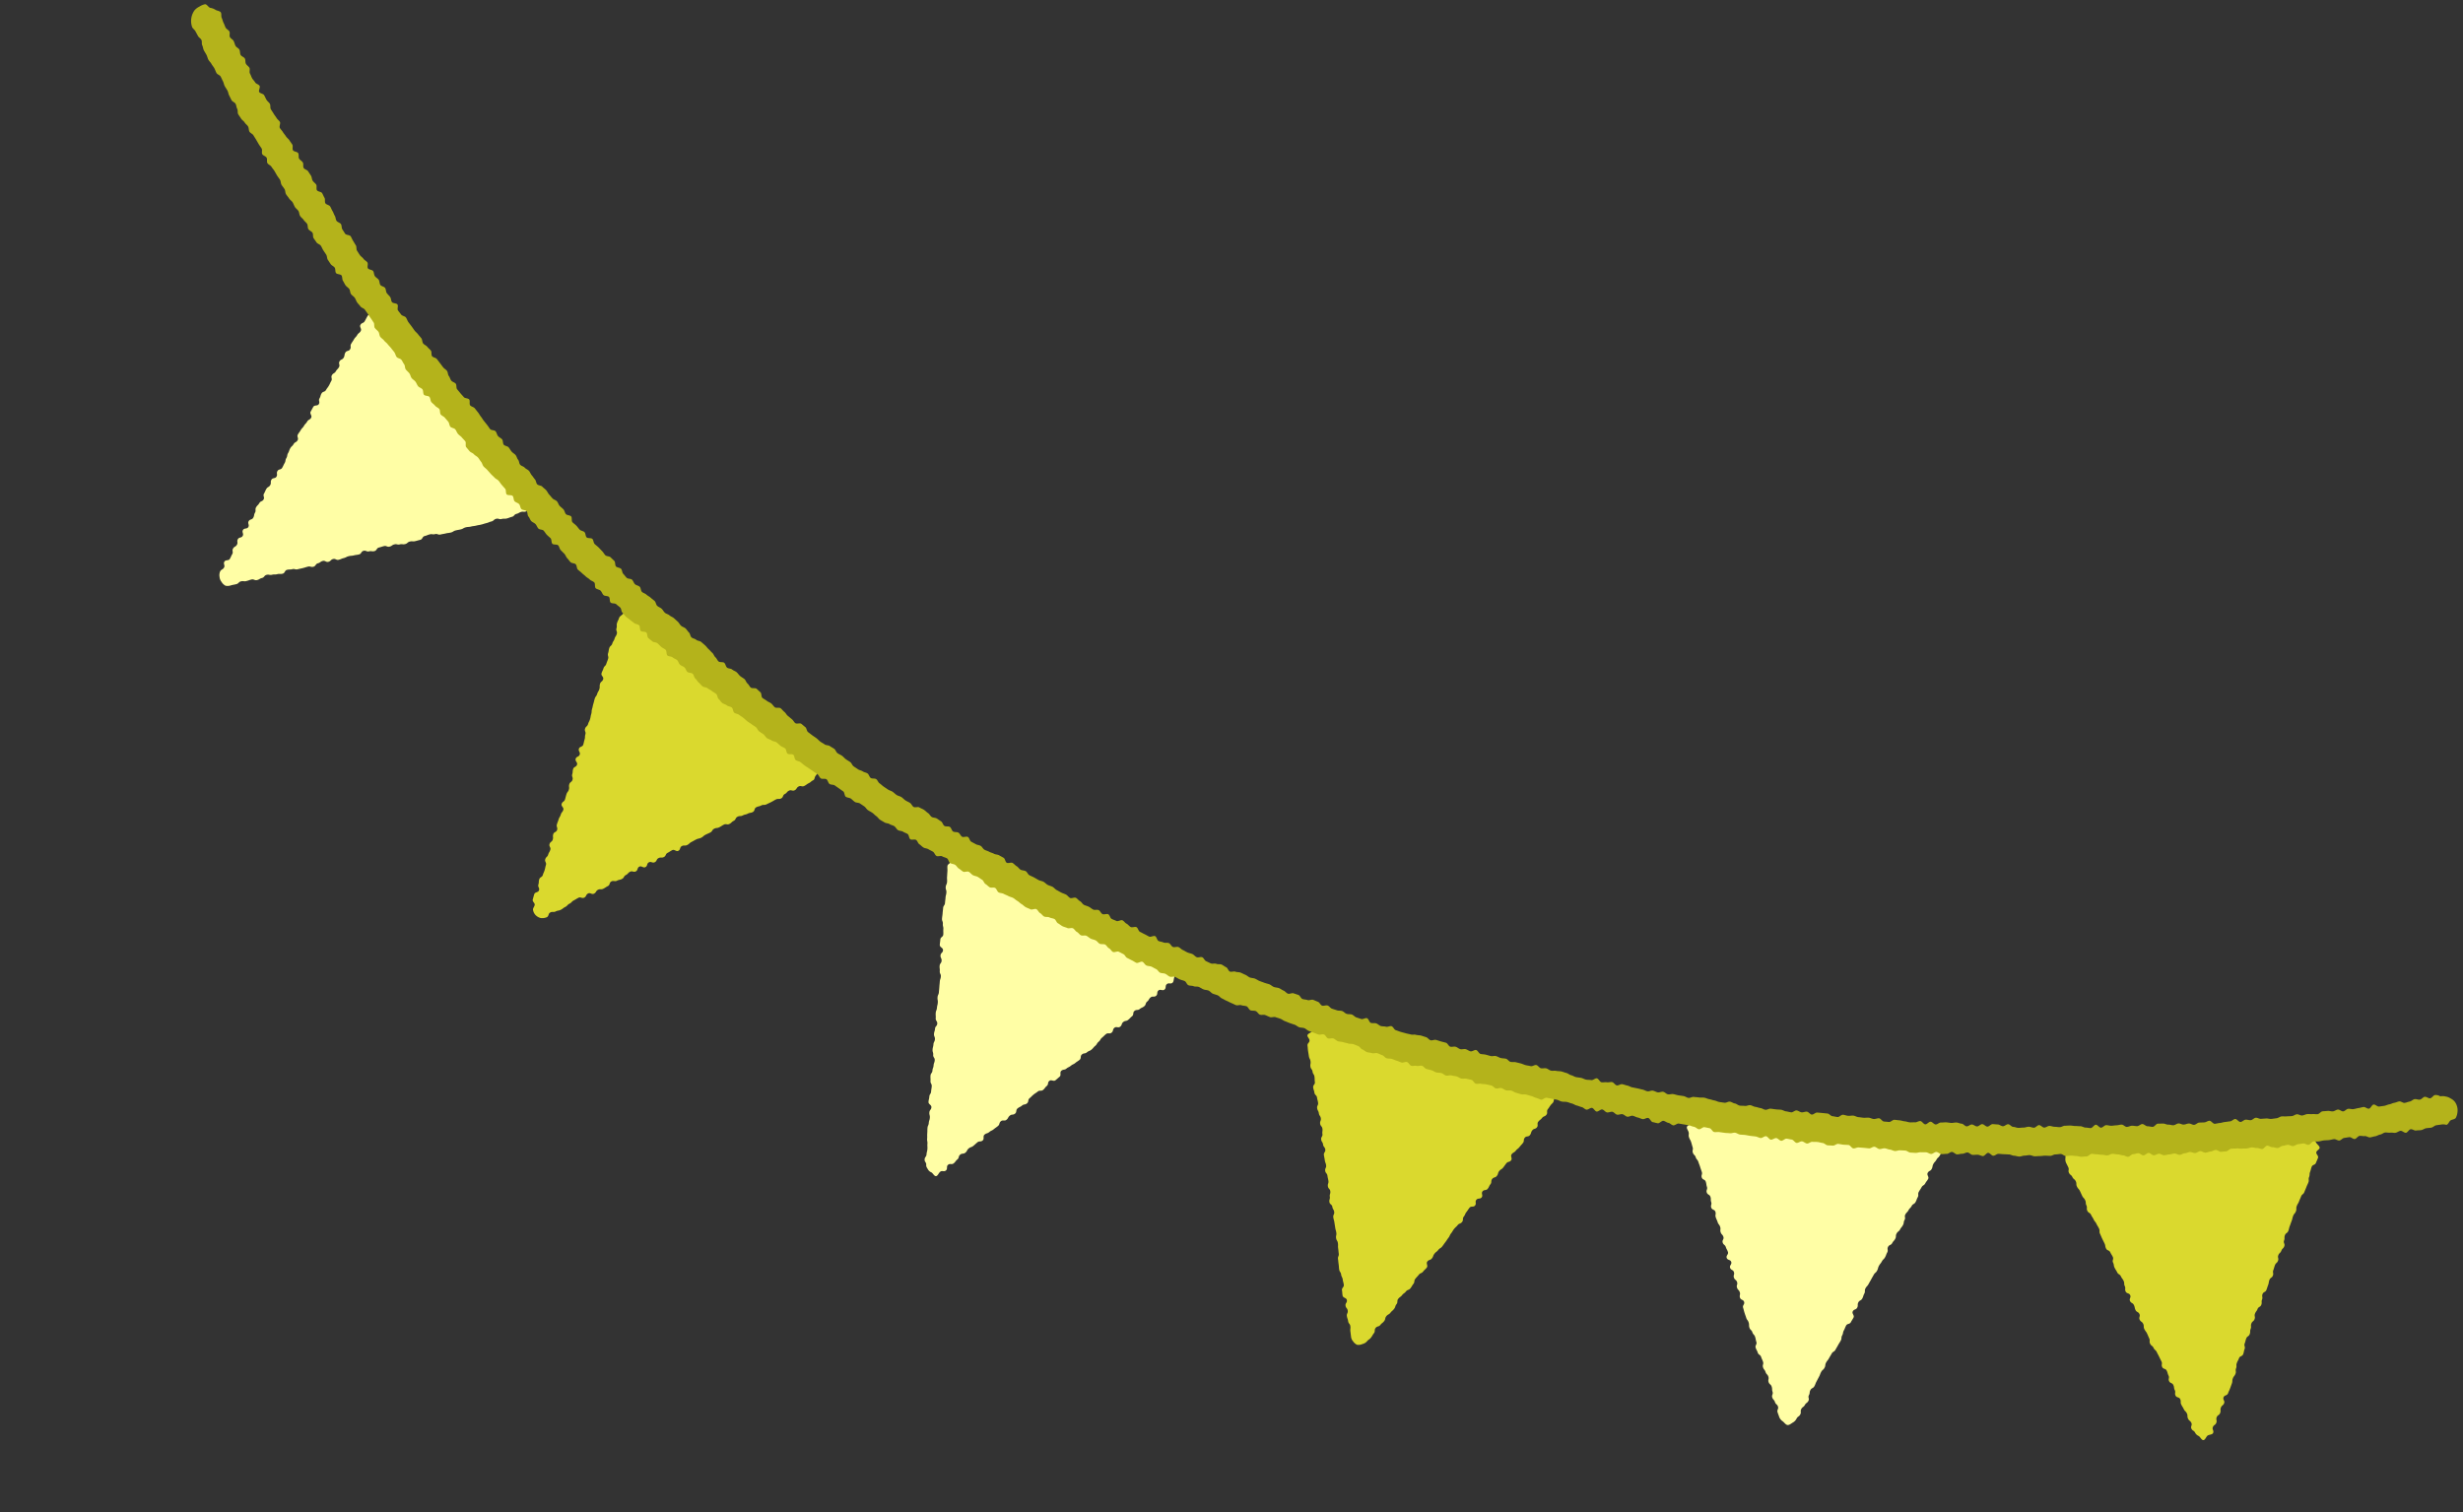
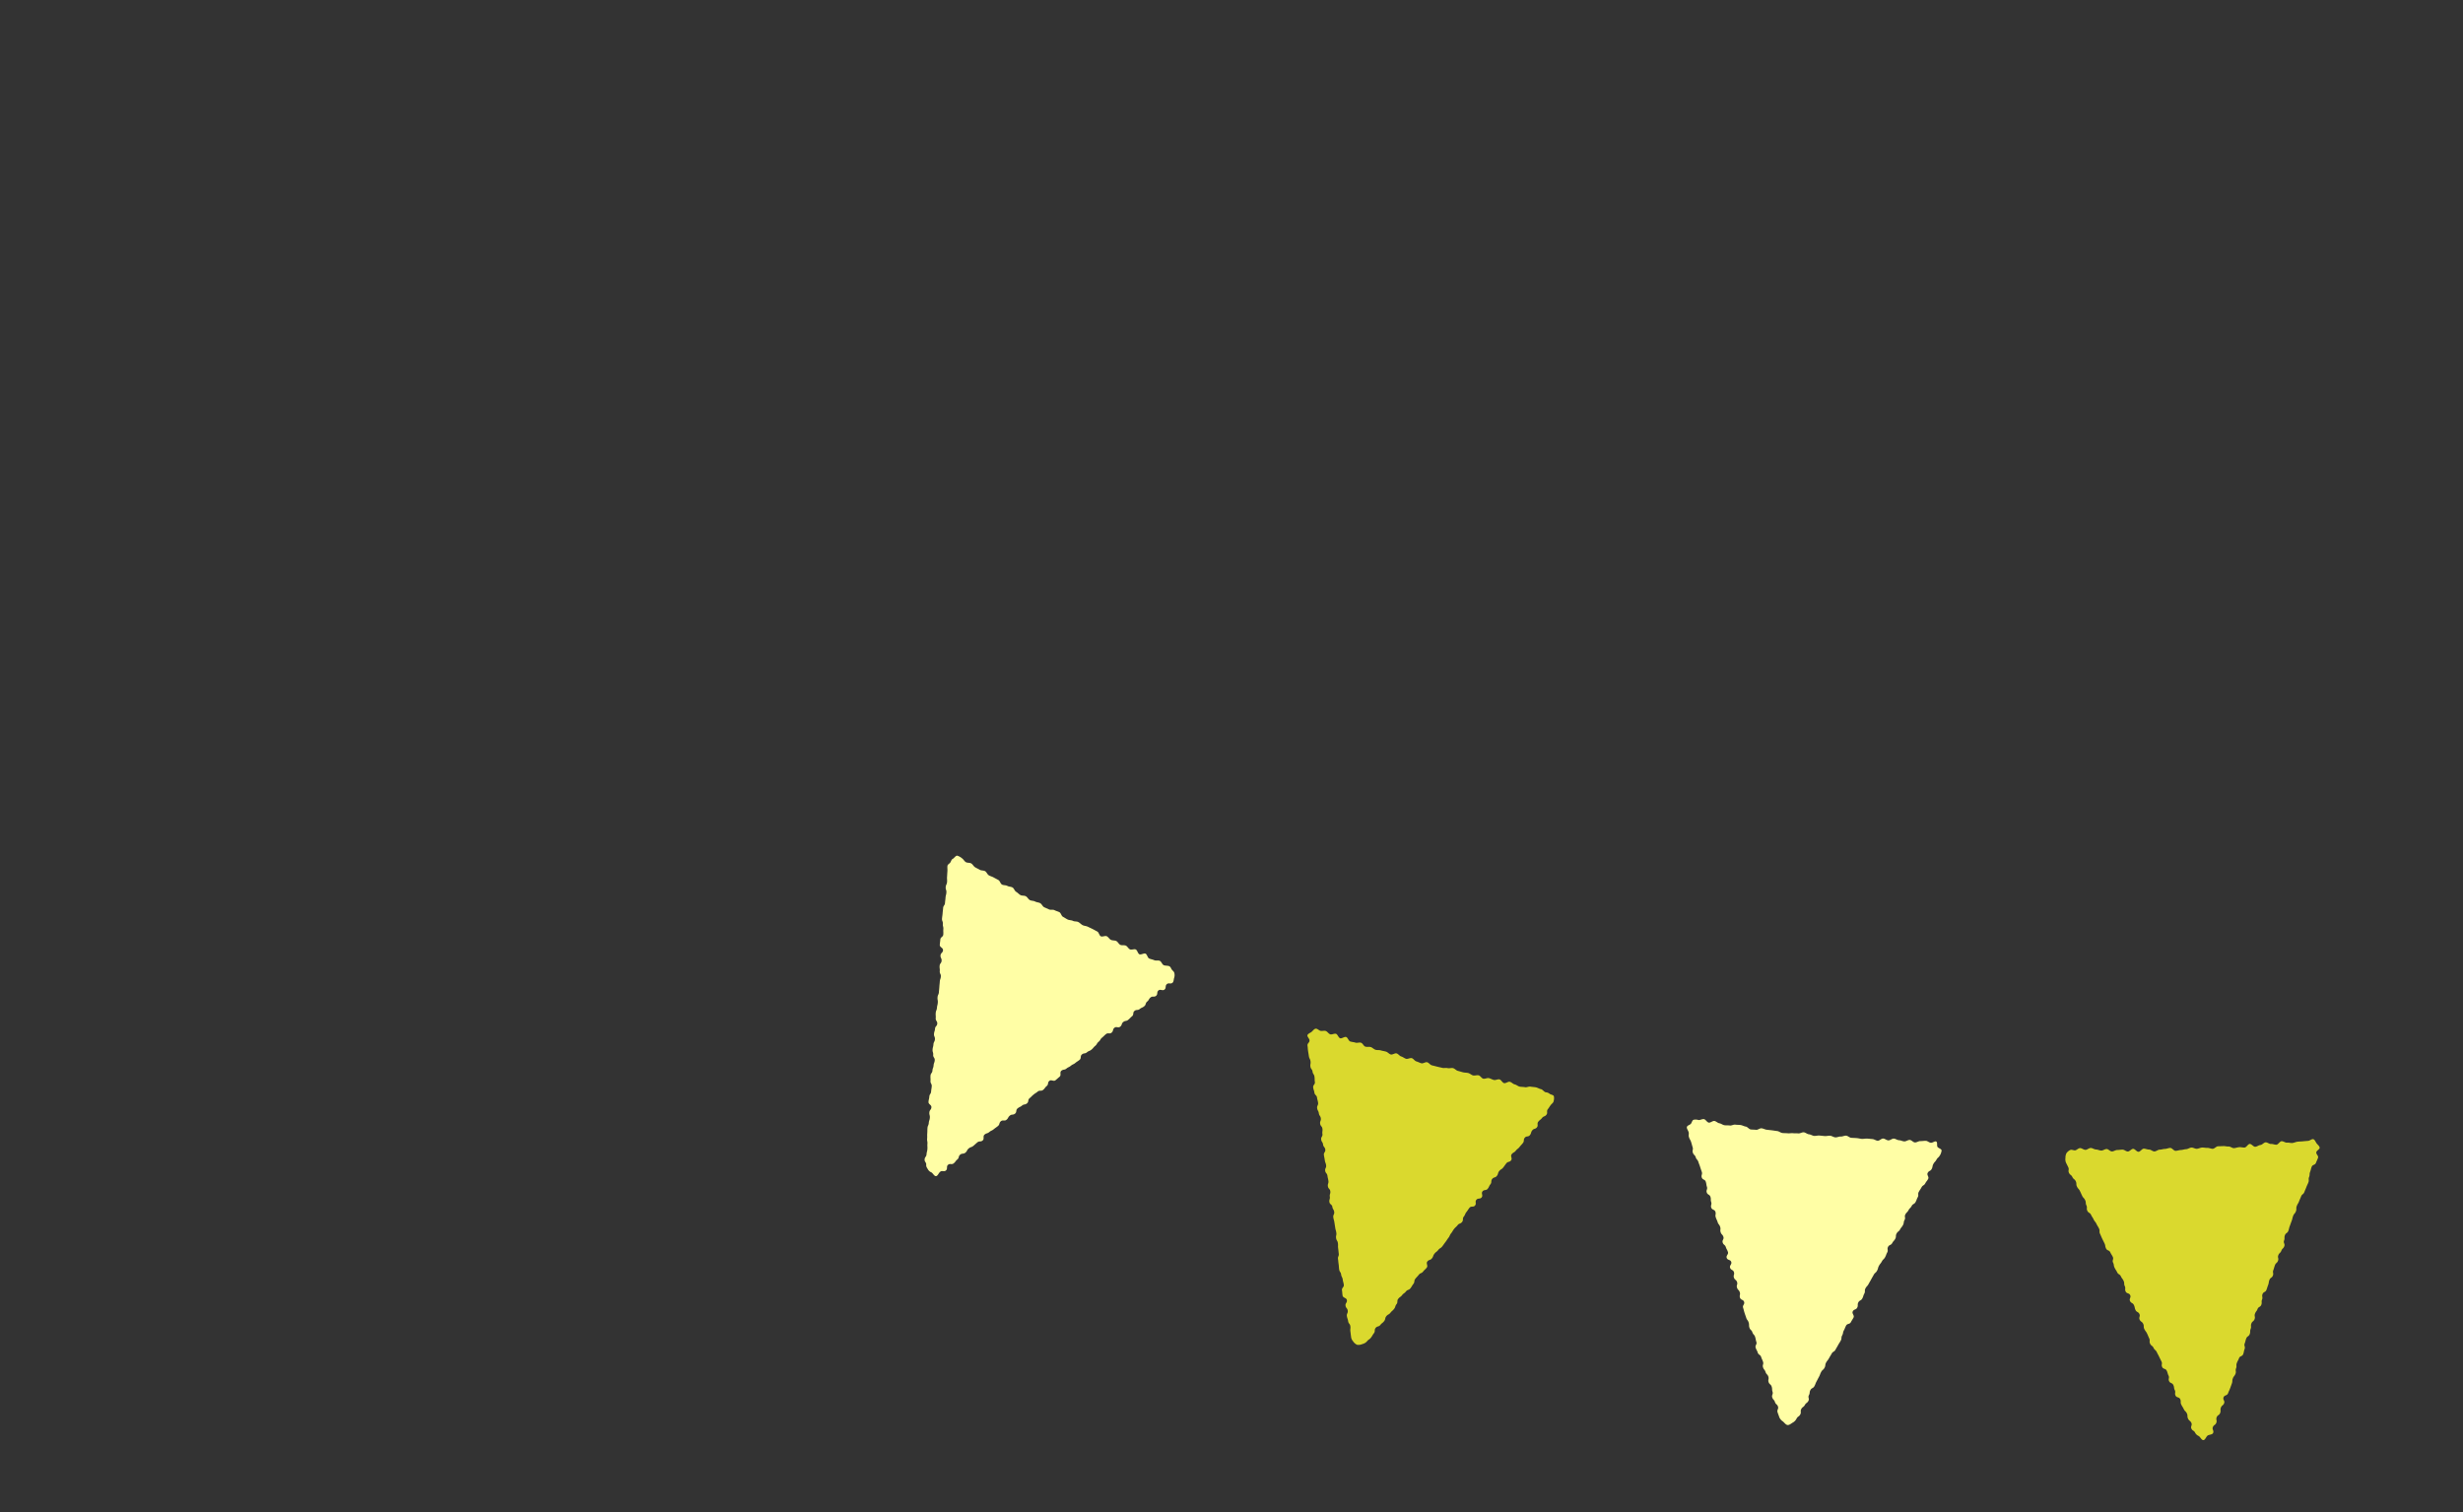
<svg xmlns="http://www.w3.org/2000/svg" width="520.594" height="319.744" viewBox="0 0 520.594 319.744">
  <rect x="0" y="0" width="520.594" height="319.744" fill="#333333" stroke="none" />
  <g id="旗" transform="matrix(-0.899, -0.438, 0.438, -0.899, 452.584, 372.801)">
    <g id="グループ_25113" data-name="グループ 25113" transform="translate(0 0)">
      <path id="パス_2387" data-name="パス 2387" d="M6.4,65.305c-.05-.553-.812-.484-.862-1.037s-.016-.555-.067-1.107.492-.6.442-1.154-.118-.546-.169-1.1-.234-.535-.284-1.087-.309-.528-.36-1.08-.006-.556-.056-1.108-.025-.555-.074-1.107.262-.581.213-1.134-.018-.556-.068-1.109.051-.562,0-1.115-.276-.532-.326-1.085.154-.571.1-1.123-.13-.545-.18-1.1-.062-.551-.112-1.1-.126-.546-.176-1.1.3-.584.245-1.137-.282-.532-.333-1.086-.52-.51-.569-1.063.194-.575.144-1.128.209-.576.159-1.129-.4-.52-.455-1.073.22-.575.171-1.125-.1-.547-.15-1.1-.37-.522-.419-1.073.3-.584.252-1.135-.172-.541-.223-1.094-.08-.551-.13-1.1.4-.594.35-1.146-.361-.524-.411-1.077-.3-.53-.346-1.081.373-.59.322-1.142.107-.567.056-1.119-.375-.524-.425-1.077.248-.581.2-1.135-.309-.53-.359-1.083-.255-.534-.305-1.087.306-.585.256-1.138-.119-.548-.169-1.1-.449-.517-.5-1.071-.152-.544-.2-1.1.465-.6.415-1.154.022-.561-.029-1.115-.3-.531-.35-1.084-.343-.528-.393-1.082.125-.57.075-1.124-.237-.537-.288-1.092S.95,12.858.9,12.3.889,11.748.839,11.2s.527-.607.476-1.162-.6-.5-.652-1.058.258-.582.207-1.137S.563,7.307.513,6.752.827,6.164.776,5.61.387,5.085.337,4.529s.3-.589.251-1.145S.053,2.871,0,2.314C-.036,1.9.623,1.622.8,1.3.984.953.848.223,1.187.04s.875.313,1.268.348a1.553,1.553,0,0,1,.984.293c.433.346.644.082,1.078.429s.114.745.548,1.091.59.149,1.024.5.278.541.711.886.558.189.991.536.474.294.907.64.254.571.687.917.786-.1,1.219.251.217.618.65.964.318.492.752.839.718-.008,1.152.338.186.657.619,1,.373.422.807.769.763-.067,1.2.279.2.63.637.975.442.335.875.681.453.323.887.669.578.165,1.012.513.608.128,1.041.474.24.587.673.933.412.37.845.715.5.256.937.6.275.542.706.888.616.115,1.049.461.142.71.574,1.056.671.049,1.1.394.346.456.78.8.667.056,1.1.4.084.783.517,1.131.766-.07,1.2.277.232.6.665.944.278.539.711.886.5.262.934.609.648.08,1.082.427.482.288.916.636.326.481.76.828.145.708.578,1.055.476.295.909.642.722-.012,1.156.336.332.476.766.823.442.338.875.685.417.369.851.716.258.568.693.916.475.3.909.645.519.237.951.584.481.287.914.633.65.079,1.086.427.237.593.672.94.291.526.725.873.544.213.98.561.428.357.862.7.538.22.974.568.278.545.715.894.6.143,1.034.491.6.139,1.04.488.206.639.643.988.447.337.884.687a1.911,1.911,0,0,1,.525.848,2.021,2.021,0,0,1,.244.978,2.062,2.062,0,0,1-.411.938c-.194.261-.582.222-.913.368s-.45.768-.814.931c-.323.145-.8-.009-1.161.152-.326.148-.49.69-.845.851-.327.15-.789.036-1.139.2-.329.152-.755.12-1.1.282-.33.154-.522.624-.868.787-.33.155-.88-.134-1.226.03-.33.158-.533.6-.876.767s-.633.394-.975.56-.839-.031-1.181.136-.421.828-.762.995-.944-.233-1.284-.064-.377.91-.716,1.08-.754.154-1.092.324-.851-.033-1.189.138-.5.653-.835.824-.6.459-.933.631-.576.5-.91.676-.959-.229-1.292-.054-.6.469-.929.645-.593.473-.926.65-.519.61-.851.788-.8.088-1.131.268-.558.537-.889.718-.715.25-1.045.432-.768.146-1.1.328-.425.767-.752.95-.66.343-.988.527-.724.233-1.051.418-.856.005-1.182.192-.586.483-.913.671-.727.239-1.053.428-.305.963-.63,1.153-1-.217-1.322-.025-.5.626-.82.818-.4.783-.726.976-.868.009-1.191.2-.775.17-1.1.367-.313.927-.634,1.125-.857.038-1.177.236-.736.241-1.056.44-.558.53-.878.731-.662.363-.981.566-.652.385-.971.59c-.3.195-.5.752-.827.77-.343.019-.691-.348-.993-.5s-.758-.231-.954-.514c-.185-.268.251-.748.219-1.107" transform="translate(16.942 67.159)" fill="#dad92e" />
      <path id="パス_2388" data-name="パス 2388" d="M.007,65.348c.023-.554.222-.546.245-1.1s.167-.548.19-1.1S.28,62.582.3,62.028s.371-.54.394-1.094S.028,60.353.051,59.8s.114-.551.137-1.1.319-.541.342-1.1.074-.552.1-1.107S.311,55.924.334,55.37.278,54.811.3,54.256s.352-.541.375-1.1.186-.548.209-1.1.183-.548.206-1.1S.706,50.386.73,49.832.54,49.269.563,48.714s.125-.55.148-1.1.255-.545.278-1.1-.253-.567-.23-1.121.155-.549.178-1.1.417-.538.44-1.093S1,42.621,1.02,42.066s-.058-.558-.035-1.112.2-.545.221-1.1.123-.548.145-1.1-.114-.558-.09-1.111.228-.545.251-1.1.039-.554.063-1.108.04-.555.063-1.11.165-.549.188-1.1-.288-.567-.265-1.121-.09-.558-.066-1.112.364-.539.387-1.093-.29-.568-.267-1.121.469-.537.493-1.092-.742-.587-.718-1.143.057-.553.08-1.107.567-.532.589-1.087-.046-.558-.022-1.112-.162-.563-.138-1.119-.237-.566-.213-1.121.067-.554.09-1.108.048-.555.071-1.11.337-.543.36-1.1.056-.555.079-1.11.125-.551.148-1.107-.2-.565-.181-1.121.227-.548.251-1.1-.057-.558-.034-1.113.012-.555.034-1.11-.053-.56-.03-1.116.37-.541.393-1.1-.21-.566-.187-1.122S2.23,7.1,2.253,6.544s.268-.546.292-1.1.283-.547.306-1.1-.333-.573-.309-1.131.294-.547.317-1.105a1.91,1.91,0,0,1,.318-1.079C3.408.7,3.61.17,3.969.035S4.825.2,5.21.283a1.974,1.974,0,0,1,1.06.469c.384.4.405.38.79.781s.058.712.442,1.113.609.184.993.584.563.229.947.63.077.694.461,1.094.27.509.654.909.62.174,1,.574.168.608.551,1.008.572.22.957.621.533.258.917.66.124.645.506,1.043.432.351.814.749.671.121,1.053.52.456.329.839.728.01.757.393,1.157.332.449.715.85.565.227.95.628.6.2.981.6.257.523.64.923.52.269.9.669.4.389.778.788.355.427.738.827-.035.8.348,1.2.783.016,1.166.416.161.613.544,1.013.571.221.955.622.121.654.5,1.055.63.166,1.015.568.13.645.514,1.046.735.063,1.12.464-.054.82.329,1.22.852-.048,1.236.353-.068.834.316,1.234.461.329.846.73.629.168,1.015.569.016.754.4,1.155.567.227.951.627.2.573.589.974.531.263.916.664.433.356.818.757.177.6.562,1,.793.011,1.178.413.135.642.52,1.044.25.529.634.929.711.086,1.1.486.1.675.482,1.076.316.469.7.872.767.036,1.152.437.122.653.507,1.055.4.393.783.8.409.38.794.783.554.242.94.645.586.207.971.609.163.616.55,1.02.365.425.752.829.472.325.86.73.206.579.595.984c.251.261.67.442.751.757.086.334-.37.656-.456.981s.089.772-.152,1.019a2.133,2.133,0,0,1-.947.408c-.335.1-.589.561-.971.674-.34.1-.858-.328-1.234-.215-.343.1-.546.722-.918.835-.345.106-.8-.093-1.164.022-.346.107-.776-.018-1.142.1-.347.109-.671.325-1.036.441-.348.111-.6.551-.963.668-.348.112-.68.3-1.043.418s-.757.066-1.118.185-.851-.206-1.211-.087-.684.3-1.043.421-.556.674-.915.8-.756.084-1.114.208-.7.254-1.057.377-.711.22-1.069.345-.8-.019-1.153.107-.678.309-1.032.436-.654.382-1.007.51-.674.325-1.027.455-.58.58-.933.71-.807-.036-1.16.1-.78.046-1.132.179-.637.426-.989.56-.7.255-1.054.391-.638.421-.989.558-.788.036-1.139.174-.6.516-.945.653-.592.524-.94.664-.83-.066-1.178.073-.686.295-1.034.436-.726.2-1.074.341-.644.4-.991.543-.7.258-1.051.4-.8.026-1.149.172-.483.77-.828.918-.821-.015-1.165.134-.517.688-.862.838-.805.029-1.15.181-.771.114-1.116.267-.543.619-.885.774-.89-.144-1.233.012-.555.6-.9.756-.65.388-.992.548-.851-.038-1.195.123c-.327.154-.55.737-.874.712-.343-.026-.439-.7-.719-.891s-.961,0-1.118-.312a2.482,2.482,0,0,1-.131-1.11" transform="translate(94.56 31.542)" fill="#fffea5" />
      <path id="パス_2389" data-name="パス 2389" d="M.207,63.549c.117-.543.064-.554.18-1.1s-.36-.645-.244-1.187.415-.479.531-1.021.251-.513.367-1.055S.662,58.541.779,58s.48-.464.6-1.006-.1-.589.013-1.131.619-.434.735-.977-.256-.623-.139-1.165.159-.534.275-1.077.254-.513.371-1.056.331-.5.448-1.039-.565-.688-.449-1.23.507-.459.623-1,.092-.548.208-1.09.314-.5.431-1.042-.115-.593,0-1.136.481-.465.6-1.008-.268-.625-.152-1.168-.019-.572.1-1.114.624-.434.74-.976-.5-.674-.387-1.214.663-.423.779-.964-.393-.65-.277-1.191.726-.411.842-.951.072-.551.188-1.094-.036-.575.081-1.118-.287-.63-.17-1.174.432-.476.548-1.018S7,31.538,7.112,31s.042-.558.159-1.1-.023-.572.093-1.114.063-.555.179-1.1.082-.551.2-1.094.312-.5.428-1.046.258-.513.374-1.056-.065-.582.052-1.124.457-.469.574-1.012-.561-.689-.444-1.233.206-.524.322-1.068.406-.481.523-1.024.167-.533.283-1.077-.215-.616-.1-1.16.039-.56.156-1.1.438-.475.555-1.019.276-.51.393-1.053.273-.511.39-1.056-.282-.628-.165-1.171-.091-.588.025-1.131.217-.523.334-1.067.343-.5.46-1.039-.153-.6-.036-1.147.246-.517.363-1.063.5-.462.619-1.005-.278-.631-.161-1.176.038-.564.155-1.111.288-.51.406-1.056a1.876,1.876,0,0,1,.622-.942,2.006,2.006,0,0,1,.947-.64,2,2,0,0,1,1.092.3,1.671,1.671,0,0,1,.8.682c.311.46.3.469.608.93s.193.539.5,1,.568.285.879.745.4.4.715.855.028.65.338,1.11.571.284.881.743-.059.709.251,1.169.944.031,1.255.491.283.479.594.938-.14.765.172,1.225.367.421.679.882.464.356.775.816.526.313.837.773.275.483.585.943.29.473.6.933.05.636.361,1.1.284.478.595.938.227.517.538.977.5.332.809.791.141.573.452,1.032.377.414.686.872.32.452.63.909.374.415.684.873.022.653.333,1.111.5.328.814.787.7.195,1.011.654.108.6.419,1.057.1.606.408,1.067.606.26.917.72.086.612.4,1.071.352.431.662.89.577.279.887.739.018.658.329,1.118.413.391.724.852.336.444.648.9-.063.713.248,1.173.57.285.881.745.517.321.828.781-.04.7.271,1.159.182.549.493,1.009.582.278.894.738.063.629.374,1.089.527.316.839.777.482.345.793.806.015.661.327,1.123.368.421.678.879.643.237.956.7.4.4.707.863-.118.75.194,1.21.252.5.565.964.52.32.831.781.555.3.868.759.166.561.479,1.023.468.356.78.817.326.453.638.915.281.486.594.95-.166.788.147,1.251c.2.3.814.439.84.764.029.343-.34.686-.48.993s-.189.768-.468.971c-.263.191-.722,0-1.081.039s-.679.42-1.075.468c-.353.042-.766-.263-1.156-.215-.356.044-.666.574-1.052.623-.358.046-.807-.508-1.19-.457-.359.047-.643.739-1.024.79-.36.049-.815-.52-1.194-.467-.362.05-.718.206-1.1.261-.362.052-.684.44-1.061.495s-.807-.4-1.184-.341-.7.36-1.072.418-.772-.133-1.147-.074-.7.314-1.077.374-.724.184-1.1.245-.781-.164-1.155-.1-.641.679-1.014.742-.792-.217-1.165-.152-.764-.056-1.135.009-.652.578-1.023.644-.8-.258-1.173-.19-.75.039-1.121.108-.635.657-1.005.728-.8-.218-1.171-.147-.73.156-1.1.229-.727.176-1.1.249-.687.374-1.056.449-.676.423-1.045.5-.8-.15-1.164-.073-.735.123-1.1.2-.7.269-1.071.348-.783-.087-1.149-.006-.665.449-1.032.531-.833-.291-1.2-.207-.644.538-1.011.623-.761.033-1.128.119-.64.534-1,.621-.858-.37-1.223-.281-.6.694-.965.784-.805-.133-1.17-.042-.789-.056-1.155.036-.7.29-1.063.384-.64.52-1,.616-.707.265-1.072.363-.77.028-1.134.126-.852-.248-1.217-.148a1.385,1.385,0,0,1-.832.077c-.334-.084-.817.155-1.062-.077A2.221,2.221,0,0,1,.026,64.5c-.1-.31.105-.6.181-.952" transform="translate(172.945 6.954)" fill="#dad92e" />
      <path id="パス_2390" data-name="パス 2390" d="M.046,58.69c.23-.506.719-.284.947-.789s-.285-.739-.056-1.244.836-.229,1.066-.734-.271-.732-.043-1.237.659-.31.889-.815.038-.591.267-1.1-.1-.656.126-1.161.366-.443.6-.948.589-.342.818-.847-.258-.728-.029-1.234.17-.532.4-1.038.51-.378.739-.883-.084-.647.145-1.152.775-.258,1-.763-.141-.674.088-1.179.7-.29.933-.8.186-.526.415-1.031.042-.591.271-1.1.039-.591.268-1.1.131-.548.36-1.053.388-.432.616-.936.525-.369.753-.872-.279-.735-.051-1.238.289-.476.518-.98.359-.445.588-.949.353-.448.583-.952.526-.371.756-.876-.439-.811-.209-1.316.211-.514.441-1.019.886-.207,1.116-.712-.208-.7.022-1.208.1-.565.326-1.07.641-.318.871-.823.293-.477.523-.983.181-.528.411-1.036-.214-.708.015-1.213.508-.379.737-.884.355-.45.585-.955-.232-.717,0-1.223.568-.353.8-.858.026-.6.255-1.1.7-.294.927-.8-.117-.665.114-1.172.269-.487.5-.995.359-.448.589-.956.43-.415.66-.922-.4-.794-.175-1.3.593-.34.823-.845.207-.517.435-1.023.415-.424.645-.931.014-.6.244-1.111.569-.353.8-.861-.128-.67.1-1.177.1-.565.333-1.072.7-.294.933-.8-.345-.77-.114-1.28.74-.278.971-.786c.174-.385.07-1.009.38-1.2.334-.21.861.273,1.245.282a1.42,1.42,0,0,1,.927.251c.3.208.589.315.745.705.206.516.589.363.8.878s-.094.635.112,1.15.112.554.318,1.069.275.486.481,1,.338.462.544.977.257.494.462,1.009.238.5.444,1.016.021.589.227,1.1.072.568.278,1.084.378.447.584.963-.118.646.088,1.162.849.258,1.055.773.121.549.327,1.064-.07.624.136,1.139.159.535.364,1.049.521.39.728.9.279.486.486,1-.1.636.106,1.152.055.577.261,1.093.057.572.262,1.087.585.364.79.877.4.435.607.949.111.551.315,1.064-.01.6.195,1.114.462.411.667.926.083.564.288,1.079-.16.661.046,1.176.582.367.789.882.281.486.487,1,.043.58.248,1.1.113.551.319,1.066.333.465.538.979.015.591.221,1.106.19.524.4,1.039.19.522.4,1.039.074.568.28,1.084.495.4.7.916.311.474.517.99-.111.643.1,1.159.5.4.7.917-.209.681,0,1.2.916.233,1.122.749.176.531.381,1.046-.3.718-.092,1.234.27.492.476,1.008.378.449.585.965.449.42.654.937.165.532.372,1.048.182.525.388,1.041-.085.633.121,1.152.176.528.383,1.045.112.555.319,1.073.418.433.625.951.017.593.223,1.111.281.488.489,1.006.218.515.425,1.035.279.49.486,1.009c.134.336-.174.63-.216.953-.046.342.073.64-.129.909s-.237.884-.552,1.023a2.729,2.729,0,0,1-1.15-.061c-.347-.035-.695-.33-1.092-.369-.353-.033-.759.286-1.15.251-.357-.033-.7-.336-1.092-.37-.36-.032-.737-.014-1.122-.046-.361-.03-.759.259-1.141.228-.362-.029-.706-.411-1.088-.44-.364-.028-.746.067-1.127.039-.365-.026-.739-.023-1.12-.05s-.708-.5-1.088-.526-.76.264-1.14.24-.756.2-1.134.179-.717-.467-1.1-.489-.735-.2-1.113-.218-.759.288-1.138.269-.729-.336-1.107-.353-.756.226-1.133.21-.753.174-1.131.159-.729-.386-1.1-.4-.746.042-1.123.029-.756.376-1.133.364-.746.08-1.123.07-.732-.537-1.108-.546S26.2,61,25.828,61s-.752.236-1.128.229-.751.282-1.128.276-.745-.186-1.121-.19-.749.18-1.125.178-.743.011-1.118.009-.744-.042-1.119-.043-.746-.579-1.122-.578-.745.556-1.12.558-.749-.3-1.126-.3-.745.267-1.121.271-.754-.355-1.131-.349-.742.353-1.119.36-.754-.337-1.129-.328-.735.505-1.111.515-.766-.585-1.142-.574-.728.671-1.1.684-.77-.6-1.146-.585-.746.135-1.122.151-.736.37-1.113.387-.776-.474-1.152-.455-.742.29-1.12.31c-.361.02-.546-.27-.838-.414-.309-.153-.609-.162-.8-.44a1.825,1.825,0,0,1-.387-.881c-.029-.324-.289-.772-.14-1.1" transform="translate(256.305 0)" fill="#fffea5" />
-       <path id="パス_2391" data-name="パス 2391" d="M.135,51.468c.335-.443.228-.523.563-.966s.261-.5.6-.941.683-.179,1.017-.621.073-.64.407-1.083.7-.162,1.038-.6.149-.583.483-1.025-.047-.731.287-1.173.576-.26.91-.7.305-.464.64-.907.352-.43.687-.873.568-.267.9-.71.441-.362.776-.8-.118-.784.217-1.227.475-.336.81-.779.451-.355.785-.8.537-.288.871-.73.009-.689.344-1.131.2-.548.531-.991.653-.2.988-.643.287-.476.621-.919.5-.312.838-.754.067-.643.4-1.083.36-.422.693-.863.216-.531.55-.971.456-.35.79-.791.315-.457.649-.9.207-.54.541-.982.578-.261.913-.7-.1-.774.232-1.217.895-.019,1.229-.461.286-.479.62-.921-.012-.7.323-1.146.579-.258.914-.7.007-.691.343-1.134.763-.12,1.1-.564-.116-.784.219-1.227.867-.04,1.2-.483-.1-.774.231-1.217.712-.159,1.048-.6.168-.57.5-1.014.043-.664.378-1.107.456-.353.791-.8.651-.206.987-.65-.093-.767.243-1.21.282-.481.616-.923.58-.257.914-.7.062-.652.4-1.1.814-.082,1.148-.525.011-.689.346-1.133.752-.131,1.088-.575.3-.473.633-.917S34.66,5.9,35,5.458s.17-.571.507-1.016.251-.509.587-.954.476-.34.813-.785.6-.251.934-.7-.108-.783.23-1.23A2.486,2.486,0,0,1,39.15.057a2.351,2.351,0,0,1,1.242.084,2.08,2.08,0,0,1,.93.7c.248.269.094.643.16,1.06.087.548.813.432.9.98s.108.545.195,1.093-.626.662-.537,1.21.561.472.648,1.019.232.524.319,1.072-.36.619-.272,1.166.019.558.107,1.106.141.539.228,1.087.569.471.657,1.019-.214.6-.126,1.145-.049.57.039,1.118.589.468.676,1.015-.279.606-.192,1.155.309.512.4,1.059-.42.63-.333,1.177.464.488.551,1.036.045.555.133,1.1-.052.571.036,1.12-.129.582-.042,1.131.776.438.864.986-.306.611-.219,1.159.113.544.2,1.093-.112.578-.025,1.124.322.509.409,1.055-.281.6-.193,1.152.476.485.563,1.032.225.526.313,1.073-.425.631-.336,1.18.712.449.8,1-.465.636-.377,1.183.6.466.69,1.012-.528.646-.441,1.193.133.541.22,1.088.241.524.329,1.073.5.483.583,1.032-.23.6-.143,1.148-.012.564.076,1.112.162.537.25,1.084.229.527.316,1.076.143.541.23,1.09.122.543.21,1.091-.109.581-.021,1.13-.055.572.033,1.121.271.52.359,1.069-.256.6-.169,1.154.772.44.86.989,0,.565.086,1.114-.2.595-.117,1.143.037.556.125,1.1.423.5.511,1.046.166.537.254,1.086-.237.6-.149,1.152-.073.576.016,1.127-.07.575.019,1.124.49.486.578,1.038.3.518.387,1.07-.013.568.076,1.121c.056.357-.21.711-.323,1.016-.119.323-.129.8-.385,1.017a2.387,2.387,0,0,1-1.037.361c-.319.063-.588-.331-.931-.445s-.814.156-1.193.032c-.336-.111-.717-.148-1.091-.27-.341-.11-.643-.391-1.014-.51-.343-.109-.668-.317-1.036-.432-.346-.109-.742-.09-1.109-.2-.347-.108-.644-.415-1.01-.527-.349-.107-.7-.232-1.067-.343s-.7-.23-1.07-.34-.67-.348-1.035-.456-.8.089-1.165-.018-.743-.1-1.108-.2-.62-.533-.984-.637-.8.1-1.166,0-.6-.63-.961-.732-.92.539-1.285.439-.708-.229-1.073-.328-.577-.719-.942-.817-.736-.125-1.1-.22-.766-.011-1.131-.105-.785.064-1.149-.029-.71-.227-1.075-.319-.716-.207-1.081-.3-.648-.485-1.014-.575-.717-.21-1.083-.3-.7-.275-1.069-.363-.78.047-1.146-.039-.681-.37-1.049-.456-.747-.09-1.114-.175-.729-.155-1.1-.237-.745-.088-1.111-.17-.654-.5-1.022-.58-.78.069-1.148-.01-.829.3-1.2.227-.681-.394-1.05-.471-.681-.406-1.049-.481-.8.2-1.17.126-.68-.411-1.049-.484-.744-.094-1.114-.166-.8.175-1.166.105-.67-.486-1.039-.555-.76-.015-1.131-.082-.745-.1-1.116-.169-.663-.575-1.034-.639-.8.18-1.171.117c-.357-.06-.807-.008-1.06-.213s-.141-.743-.265-1.057,0-.532.043-.873c.043-.322-.18-.68.038-.968" transform="translate(343.246 12.439)" fill="#dad92e" />
-       <path id="パス_2392" data-name="パス 2392" d="M.879,41.439c.425-.357.321-.481.747-.838s.184-.643.61-1,.379-.411.8-.766.524-.237.949-.594.629-.113,1.053-.469.231-.587.657-.943.372-.419.8-.775.4-.385.827-.741.455-.322.88-.677.471-.3.9-.66.494-.275.92-.632.32-.482.746-.838.451-.326.876-.681.309-.492.732-.847.47-.3.895-.655.455-.32.879-.676.657-.081,1.082-.437.565-.191.991-.548.372-.419.8-.775.07-.78.494-1.135.415-.366.84-.721.547-.209.971-.564.247-.568.67-.923.558-.2.981-.551.6-.145,1.026-.5.289-.518.714-.874.678-.055,1.1-.411.4-.385.829-.742.105-.74.53-1.1.568-.186.993-.542.677-.056,1.1-.411.1-.748.522-1.1.469-.305.894-.661.488-.282.914-.64.341-.459.768-.816.367-.428.792-.784.706-.022,1.132-.378.215-.608.641-.964.724,0,1.151-.359.277-.536.7-.893.119-.724.545-1.08.62-.125,1.047-.482.4-.386.83-.743.44-.341.867-.7.612-.132,1.036-.487.511-.254.937-.609.063-.792.49-1.15.54-.221.966-.578.52-.245.946-.6.591-.163,1.019-.521.165-.671.592-1.028.315-.491.743-.849.683-.05,1.109-.406.39-.4.818-.761.565-.2.995-.554.215-.616.645-.975.451-.336.881-.7A2.118,2.118,0,0,1,50.266.005,2.09,2.09,0,0,1,51.38.362a1.916,1.916,0,0,1,.831.755,2.05,2.05,0,0,1,.405,1.113c-.037.554-.34.534-.378,1.087s.511.591.474,1.145-.739.506-.777,1.059.023.558-.015,1.111.4.582.359,1.135-.344.533-.381,1.086.372.581.335,1.134-.574.517-.611,1.071.527.592.489,1.145-.7.51-.74,1.063.51.591.472,1.145-.509.521-.546,1.075.172.568.134,1.121.327.578.289,1.131-.188.543-.225,1.1-.432.527-.469,1.08.5.591.46,1.145.026.559-.011,1.113-.345.533-.383,1.087.306.577.268,1.131-.636.514-.673,1.067.369.582.331,1.135-.558.516-.595,1.068.011.554-.027,1.107.169.566.131,1.118.171.567.133,1.12.07.561.032,1.114-.212.543-.25,1.1-.362.531-.4,1.085.519.591.481,1.145-.1.548-.141,1.1-.18.543-.217,1.1-.175.544-.213,1.1-.363.532-.4,1.087.695.6.657,1.159-.018.555-.055,1.11-.759.5-.8,1.058.441.586.4,1.141.107.565.07,1.119-.49.524-.527,1.079-.108.55-.145,1.1.016.558-.022,1.114.449.588.411,1.143-.342.534-.38,1.089-.175.546-.213,1.1.469.589.431,1.144-.408.531-.446,1.086.186.569.149,1.124-.55.519-.588,1.073.343.582.3,1.138-.081.552-.119,1.107-.178.546-.216,1.1-.257.541-.295,1.1.658.6.62,1.158-.435.53-.473,1.087-.013.559-.051,1.117-.239.544-.277,1.1c-.025.36.091.72-.087.991-.19.288-.636.2-.936.358s-.486.592-.831.581a2.224,2.224,0,0,1-1.066-.182c-.3-.182-.349-.82-.691-1.026-.3-.183-.951.166-1.288-.036-.308-.184-.343-.855-.677-1.054-.31-.183-.9.076-1.228-.12-.313-.183-.32-.91-.651-1.1-.314-.183-.661-.332-.992-.524s-.718-.234-1.049-.425-.847-.009-1.179-.2-.485-.646-.816-.833-.6-.452-.929-.638-.684-.3-1.016-.481-.719-.235-1.051-.418-.677-.309-1.01-.491-.669-.326-1-.507-.559-.53-.893-.709-.588-.479-.921-.658-.742-.186-1.075-.363-.494-.656-.828-.831-.98.268-1.314.093-.617-.425-.951-.6-.526-.606-.861-.777-.64-.386-.976-.558-.819-.036-1.155-.206-.7-.265-1.038-.434-.521-.63-.858-.8-.6-.479-.935-.645-.6-.475-.94-.64-.852.038-1.191-.127-.762-.133-1.1-.3-.627-.415-.966-.576-.575-.531-.914-.691-.794-.069-1.134-.228-.622-.436-.963-.595-.514-.673-.856-.83-.849.055-1.192-.1-.713-.235-1.055-.39-.61-.467-.953-.62-.644-.4-.988-.548-.742-.178-1.087-.329-.6-.488-.948-.637-.683-.314-1.028-.462-.685-.312-1.033-.459-.637-.425-.985-.57-.817-.005-1.167-.15a2.13,2.13,0,0,1-.884-.534C.1,43.734.284,43.318.233,42.985s-.324-.666-.2-.988c.115-.3.571-.325.848-.557" transform="translate(422.782 46.47)" fill="#fffea5" />
-       <path id="パス_2386" data-name="パス 2386" d="M273.792.331c-.363,0-.725.346-1.088.347s-.726-.348-1.09-.346S270.886,0,270.523,0s-.721.572-1.083.576-.725-.026-1.089-.021-.732-.387-1.094-.381-.727-.025-1.09-.018-.728-.068-1.091-.06-.709.751-1.072.759-.734-.34-1.1-.33-.719.231-1.082.242-.727-.041-1.09-.029-.737-.33-1.1-.318-.718.257-1.08.27-.732-.144-1.094-.129-.708.43-1.071.445-.729-.052-1.09-.036-.721.118-1.084.135S253.467.642,253.1.66s-.713.275-1.076.293-.709.323-1.071.343-.729-.052-1.092-.031-.713.219-1.076.241-.739-.211-1.1-.189-.72.11-1.083.134-.742-.22-1.1-.2-.732-.044-1.094-.019-.729-.013-1.091.014-.728.007-1.09.034-.693.455-1.055.483-.708.245-1.07.275-.763-.432-1.125-.4-.7.307-1.064.338-.757-.322-1.119-.289-.7.377-1.056.41-.727.019-1.088.053-.684.461-1.046.5-.717.111-1.078.147-.735-.069-1.1-.032-.725.043-1.086.08-.718.1-1.079.142-.74-.1-1.1-.058-.7.264-1.061.3-.747-.152-1.108-.111-.722.065-1.083.108-.724.057-1.084.1-.673.475-1.033.519-.781-.408-1.142-.363-.677.428-1.038.474-.749-.143-1.11-.1-.7.249-1.059.3-.71.163-1.07.212-.691.3-1.05.353-.725.046-1.085.1-.777-.316-1.137-.265-.753-.135-1.112-.083-.7.222-1.061.275-.67.431-1.029.485-.731.02-1.09.075-.77-.234-1.129-.178-.69.292-1.048.35-.727.056-1.085.114-.73.041-1.088.1-.647.541-1.005.6-.8-.374-1.156-.313-.666.418-1.024.479-.66.448-1.017.51-.781-.254-1.139-.192-.708.159-1.067.223-.744-.036-1.1.028-.687.283-1.044.349-.757-.1-1.114-.035-.655.449-1.012.516-.7.218-1.054.286-.746-.032-1.1.036-.667.374-1.023.443-.7.183-1.06.253-.82-.4-1.176-.326-.661.4-1.017.471-.68.3-1.036.371-.7.181-1.06.255-.787-.214-1.142-.14-.638.5-.993.572-.755-.056-1.11.021-.671.333-1.026.411-.752-.04-1.107.038-.719.109-1.074.188-.67.332-1.024.411-.72.108-1.074.189-.742.018-1.1.1-.739.035-1.092.118-.558.8-.912.887-.7.193-1.054.277-.7.2-1.051.286-.743.011-1.1.1-.671.314-1.024.4-.728.081-1.08.169-.753-.021-1.106.067-.731.074-1.084.163-.786-.136-1.138-.046-.558.756-.911.846-.847-.358-1.2-.266-.539.827-.892.92-.813-.219-1.165-.125-.618.519-.97.613-.81-.2-1.163-.106-.624.49-.976.585-.793-.126-1.145-.029-.6.586-.95.684-.751.032-1.1.131-.746.053-1.1.152-.582.63-.933.73-.9-.472-1.247-.371-.72.148-1.071.25-.505.884-.856.987-.77-.028-1.121.075-.8-.125-1.151-.021-.541.746-.892.85-.7.2-1.052.309-.709.183-1.059.29-.738.088-1.087.195-.8-.119-1.152-.011-.517.8-.865.909-.713.169-1.062.279-.9-.415-1.247-.3-.654.362-1,.473l-1.045.336c-.349.112-.675.292-1.022.405s-.617.469-.964.583-.77,0-1.117.115-.677.285-1.024.4-.708.191-1.054.307-.689.247-1.035.363-.754.056-1.1.174-.527.723-.872.841-.885-.325-1.23-.206-.541.676-.885.8-.838-.179-1.182-.058-.5.789-.843.91-.712.183-1.056.3-.884-.3-1.227-.179-.541.66-.885.783-.8-.068-1.146.056-.524.7-.868.824-.661.321-1,.446-.722.156-1.064.283-.821-.109-1.162.019-.671.3-1.012.425-.52.7-.862.825-.708.195-1.049.324-.67.3-1.011.426-.911-.333-1.251-.2-.575.544-.915.676l-1.022.4c-.341.133-.689.246-1.029.379s-.524.664-.864.8-.827-.1-1.167.031-.592.49-.93.626-.749.1-1.087.233-.762.067-1.1.2-.595.481-.933.618-.672.288-1.01.426-.81-.047-1.148.091-.675.282-1.012.421-.6.467-.935.607-.654.333-.991.474-.788.014-1.124.155-.487.725-.824.868-.831-.084-1.165.059-.633.383-.967.527-.49.712-.824.856-.855-.135-1.189.011-.6.45-.936.6-.544.58-.878.727-.855-.129-1.189.018-.641.357-.974.505-.769.073-1.1.222-.374.954-.706,1.1-.9-.223-1.234-.073-.487.7-.819.846-.688.254-1.019.406-.674.283-1.005.435-.766.083-1.1.236-.73.163-1.061.316-.572.5-.9.657-.609.422-.939.577-.759.1-1.089.259-.636.365-.964.521-.622.4-.95.553-.673.288-1,.445-.524.6-.852.754-.616.4-.943.563-.845-.068-1.172.091-.618.4-.945.56-.694.243-1.021.4-.729.174-1.056.336-.628.38-.954.541-.414.807-.739.969-.7.227-1.029.39-.7.228-1.027.392-.715.2-1.039.369-.51.607-.834.773-.711.213-1.035.379-.75.138-1.073.3-.8.037-1.126.2-.408.8-.729.967-.568.49-.889.658-.873-.092-1.195.077-.424.761-.745.931-.894-.126-1.214.044-.511.594-.831.765-.815.026-1.135.2-.58.463-.9.636-.575.472-.894.645-.8.062-1.117.236-.507.6-.824.77-.536.541-.854.715-.773.111-1.09.287-.473.65-.79.828-.824.019-1.141.2-.551.51-.867.688-.5.591-.819.77-.862-.042-1.177.138-.623.382-.937.561-.394.78-.708.96l-.946.544c-.316.183-.7.254-1.008.435s-.653.326-.966.508-.557.492-.868.675-.737.185-1.049.368-.78.113-1.091.3-.314.9-.624,1.084-.839.017-1.148.2-.763.146-1.073.333-.442.681-.75.868-.559.484-.868.672-.821.064-1.13.253-.472.633-.781.823-.6.421-.909.612-.835.044-1.142.235-.305.895-.613,1.087-.677.3-.984.49-.571.466-.876.66-.643.351-.948.544-.573.46-.877.654-.841.043-1.145.237-.387.749-.689.944-.595.424-.9.62-.9-.048-1.2.148-.322.841-.621,1.038-.714.244-1.012.442-.844.052-1.141.25-.56.481-.857.68-.489.587-.785.787-.452.64-.747.841-.713.255-1.007.456-.708.264-1,.466-.464.62-.755.822c-.306.212-.937-.06-1.226.142-.307.214-.272.9-.559,1.1-.309.217-.865.059-1.152.261-.309.22-.659.358-.941.561-.311.222-.483.606-.761.807-.313.227-.646.387-.918.586-.32.234-.431.694-.693.888-.338.25-.652.432-.892.613a2.387,2.387,0,0,1-1.033.432c-.33.258-.187.887-.381,1.23s-.709.573-.759.973a3.236,3.236,0,0,0,.2,1.21A3.028,3.028,0,0,0,.79,95.026a2.9,2.9,0,0,0,.916.734,2.814,2.814,0,0,0,1.122.233,2.617,2.617,0,0,0,1.1-.1,2.6,2.6,0,0,0,1.016-.459,1.747,1.747,0,0,0,1.165-.275c.243-.182.246-.788.588-1.04.264-.195.86,0,1.182-.234.274-.2.33-.741.646-.968.279-.2.74-.183,1.052-.406.283-.2.393-.676.7-.9.286-.2.52-.505.828-.722.289-.2.872-.007,1.179-.222.291-.2.512-.522.82-.735.292-.2.5-.545.806-.756s.507-.534.815-.744.6-.4.909-.606.923.078,1.23-.129.191-1.011.5-1.217.879.019,1.187-.185.555-.469.862-.671.555-.469.863-.671.715-.225,1.023-.426.385-.733.694-.933.884.038,1.193-.162.469-.606.778-.8.728-.2,1.037-.4.63-.357.939-.554.353-.8.663-.992.684-.271,1-.466.673-.288.984-.483.518-.539.829-.732.81-.068,1.121-.26.471-.616.783-.808.643-.337.956-.528.664-.3.976-.493.472-.622.785-.811.6-.407.916-.6.716-.216,1.031-.4.63-.359.945-.546.79-.09,1.1-.276.408-.738.723-.923.721-.2,1.036-.39.424-.715.74-.9.984.25,1.3.067.418-.727.735-.909.6-.415.917-.6.562-.479.88-.66.582-.449.9-.63.981.259,1.3.079.494-.6.813-.781.643-.34.962-.517.435-.715.754-.892.8-.055,1.121-.232.551-.507.872-.683.781-.089,1.1-.264.479-.642.8-.816.725-.189,1.046-.363.769-.107,1.09-.28.648-.329.971-.5.344-.9.667-1.073.72-.2,1.043-.368.878.1,1.2-.066.454-.7.777-.871.7-.233,1.024-.4.546-.528.871-.7.882.121,1.207-.046.589-.445.914-.613.613-.4.939-.565.713-.2,1.037-.363.415-.787.739-.952.936.244,1.261.08.336-.947.663-1.11.7-.219,1.028-.381.78-.063,1.106-.225.677-.27,1-.431.695-.231,1.022-.391.634-.356.962-.515.521-.589.85-.748.686-.251,1.015-.409.732-.152,1.062-.309.5-.638.83-.8.875.15,1.206-.006.416-.821.746-.976.739-.139,1.069-.294.578-.482.909-.636.624-.384.955-.537.739-.136,1.071-.289.885.184,1.217.032.473-.714.805-.865.806.014,1.138-.137.681-.261,1.013-.411.433-.812.766-.962.862.145,1.2,0,.452-.776.787-.923.815.042,1.149-.105.491-.693.826-.839.875.185,1.21.039.746-.11,1.081-.254.613-.416.949-.561.7-.221,1.033-.365.633-.37.97-.513.487-.717.824-.859.874.2,1.211.056.434-.851.771-.991.916.3,1.253.162.545-.589.883-.729.646-.346.984-.485.729-.142,1.068-.28.726-.148,1.065-.286.69-.24,1.029-.376.476-.775.814-.91.682-.258,1.021-.392.9.3,1.239.162.589-.492.928-.626.748-.084,1.088-.217.64-.362.98-.493.693-.227,1.034-.358.759-.053,1.1-.184.631-.387.972-.517.725-.14,1.067-.269.474-.808.816-.937.709-.184,1.052-.312.842.174,1.185.047l1.026-.377c.342-.126.679-.264,1.022-.389s.5-.765.841-.889.856.222,1.2.1.6-.489.944-.612.78.016,1.124-.106.513-.739.858-.861.716-.165,1.061-.286.759-.041,1.1-.161.674-.288,1.019-.407.694-.228,1.039-.346.573-.582.92-.7.764-.023,1.111-.14.729-.126,1.076-.243.759-.029,1.105-.144.6-.52.942-.635.667-.306,1.015-.42.788.063,1.136-.049.765,0,1.113-.116.575-.595.923-.706l1.045-.332c.347-.111.746-.061,1.1-.171s.729-.118,1.077-.227.742-.073,1.091-.182.662-.333,1.012-.44.682-.268,1.032-.375.588-.582.938-.688.763,0,1.114-.109.7-.228,1.046-.333.721-.138,1.071-.241.636-.428.987-.531.8.134,1.152.032.617-.5.969-.6.75-.039,1.1-.138.613-.523.966-.623.753-.03,1.105-.128.72-.148,1.073-.246.708-.183,1.061-.281.753-.019,1.107-.116.729-.111,1.083-.207.587-.641.942-.735.833.282,1.187.189.645-.433,1-.527.657-.394,1.013-.486.867.411,1.224.32.557-.765.91-.855.677-.3,1.03-.39.742-.04,1.1-.128.693-.237,1.046-.325.751,0,1.1-.088.766.066,1.121-.019.729-.084,1.083-.169.68-.291,1.035-.374.665-.354,1.02-.438.766.075,1.121-.008.659-.387,1.014-.469.808.265,1.163.185.6-.647.957-.726.7-.2,1.058-.282.735-.051,1.091-.129.713-.152,1.069-.23.673-.342,1.029-.418.8.246,1.155.171.688-.267,1.045-.342.743-.008,1.1-.081.66-.408,1.017-.481.719-.125,1.076-.2.691-.267,1.048-.338.824.408,1.181.337.6-.7.962-.774.75.036,1.107-.033.661-.426,1.019-.494.759.086,1.117.019.666-.415,1.025-.48.817.414,1.176.349.714-.15,1.073-.213.722-.1,1.081-.166.651-.51,1.01-.572.78.231,1.139.17.722-.1,1.081-.162.694-.269,1.054-.329.681-.357,1.04-.416.71-.183,1.07-.241.716-.142,1.077-.2.728-.069,1.088-.125.8.418,1.162.363.652-.561,1.012-.616.694-.292,1.055-.346.756.126,1.117.073.688-.346,1.049-.4.819.585,1.179.534.648-.633,1.009-.683l1.084-.149c.362-.049.759.174,1.121.127s.7-.306,1.056-.353.756.165,1.118.118.7-.3,1.059-.341.722-.106,1.083-.15.763.244,1.125.2.676-.49,1.038-.533.778.384,1.14.343.729-.031,1.091-.071.676-.52,1.038-.56.709-.228,1.071-.267.778.427,1.141.39.722-.1,1.084-.137.677-.553,1.039-.589.753.213,1.116.179.739.077,1.1.043.712-.217,1.075-.251.742.121,1.1.088.719-.14,1.082-.171.725-.079,1.087-.109.735.05,1.1.021.713-.223,1.077-.251.739.121,1.1.094.73,0,1.094-.027.711-.272,1.074-.3.7-.464,1.063-.489.763.5,1.127.479.735.1,1.1.08.71-.328,1.073-.349.707-.4,1.071-.422.73,0,1.094-.022.752.411,1.115.392.705-.485,1.07-.5.739.21,1.1.194.723-.131,1.087-.146.732.049,1.1.034.736.168,1.1.154.711-.479,1.076-.492.742.365,1.106.353.718-.361,1.082-.372.725-.167,1.089-.176.745.613,1.108.6.715-.628,1.079-.636.731.039,1.1.032.73.026,1.094.02.737.568,1.1.563.722-.493,1.087-.5.732.244,1.1.242.73.266,1.094.264.725-.681,1.09-.681.73-.053,1.094-.053.728.565,1.092.566.731-.5,1.1-.5.726.394,1.09.4.733-.407,1.1-.4.728.122,1.092.128.731-.094,1.1-.087.723.327,1.087.334.723.245,1.087.253.742-.567,1.106-.558.723.25,1.087.26.731-.067,1.1-.056.728.042,1.092.054.722.22,1.086.234.732-.1,1.1-.081.722.183,1.086.2.735-.138,1.1-.123.727.056,1.091.073.731-.024,1.094-.006.708.405,1.073.424.74-.211,1.1-.191.714.276,1.077.3.716.217,1.08.238.762-.522,1.125-.5.689.626,1.053.65.727.036,1.09.061.745-.206,1.107-.181.737-.093,1.1-.066.737-.078,1.1-.05.7.348,1.066.377.743-.159,1.107-.129.729.022,1.092.053.682.556,1.045.588.779-.526,1.141-.493.694.4,1.056.436.762-.311,1.124-.275.68.535,1.042.571.768-.35,1.13-.312.679.514,1.041.553.72.112,1.082.151.756-.216,1.118-.176.693.353,1.055.394.709.2,1.071.243.734-.014,1.1.029.792-.482,1.153-.438.687.387,1.048.432.733.008,1.094.053.708.206,1.069.254.747-.09,1.107-.043.71.19,1.07.24.743-.053,1.1,0,.721.1,1.081.155.71.187,1.07.239.672.432,1.032.486.787-.334,1.146-.28.66.5,1.02.558.754-.1,1.114-.048.754-.094,1.114-.036.725.094,1.084.152.669.433,1.029.493.727.077,1.087.137.7.242,1.059.3.737.017,1.1.079.66.454,1.02.517.73.056,1.089.12.782-.226,1.141-.16.732.059,1.09.125.7.226,1.059.294.723.1,1.082.169.715.145,1.073.215.622.619.979.69.706.186,1.063.258.845-.5,1.2-.428.671.361,1.028.435.708.181,1.065.255.67.357,1.027.433.688.267,1.044.343.838-.424,1.194-.346.679.314,1.035.392.746.012,1.1.091.733.067,1.089.148.564.81.919.892.7.224,1.052.306.841-.4,1.2-.313.657.392,1.012.476.637.469.991.555.729.088,1.083.175.674.309,1.029.4.748.01,1.1.1.8-.195,1.155-.105.611.555.964.646.845-.356,1.2-.265.647.415,1,.507.636.449.988.543.683.268,1.036.362.673.3,1.026.4.7.184,1.056.28.8-.141,1.146-.044.779-.077,1.131.021.589.6.94.7.659.346,1.01.446.759,0,1.109.1.652.367,1,.469l1.049.308c.35.1.754.022,1.1.126s.771-.032,1.121.072.656.352,1,.458.752.034,1.1.141.587.572.936.679.715.156,1.063.264.739.082,1.087.191.766,0,1.113.11.557.654.9.766.787-.065,1.135.047.616.464.962.578.849-.246,1.2-.131.666.312,1.012.428.555.643.9.759.817-.141,1.163-.023.5.787.847.9.694.22,1.039.34.844-.21,1.188-.089.646.361.991.482.683.255,1.026.377.716.165,1.059.288.549.626.892.75.9-.356,1.247-.231.534.661.877.787.81-.089,1.152.038.662.315,1,.442.717.165,1.058.294.457.855.8.985.848-.179,1.188-.049.574.541.914.672.71.183,1.05.316.6.478.935.611.777.014,1.117.148.667.295,1.005.429.623.408.961.543.715.173,1.053.309.851-.157,1.189-.02.548.588.886.725.645.35.982.489.607.438.944.578.759.073,1.1.214.794-.009,1.131.134.529.62.865.763.575.51.91.654.731.143,1.066.288.629.382.964.527.835-.093,1.169.053.481.718.815.865.751.1,1.085.25.562.529.895.677.9-.234,1.237-.084.635.366.967.516.657.319.988.469.629.377.961.53.623.392.954.544.657.317.988.471.812-.016,1.142.138.4.87.728,1.025.9-.207,1.234-.051.682.265,1.012.422.667.3,1,.456.442.764.77.923.8.014,1.131.173.57.5.9.657.5.634.828.8.733.161,1.06.322.646.337.972.5l.978.489c.326.164.85-.067,1.176.1s.419.786.745.951.706.22,1.031.386.772.093,1.1.26.49.64.814.807.673.286,1,.455.7.229,1.025.4.639.352.962.521.654.324.976.495.57.48.892.652.859-.059,1.18.114.657.319.978.493.338.908.658,1.082.951-.223,1.271-.049.489.625.809.8.69.258,1.009.435.478.641.8.818.858-.043,1.176.135.474.646.792.824.746.161,1.063.34.484.625.8.8.922-.145,1.239.036.33.891.647,1.072.759.143,1.075.326.729.2,1.045.379.621.383.937.567.418.728.733.913.609.4.923.588.574.459.888.646.974-.21,1.287-.023.62.385.933.573.443.679.756.867.835.029,1.147.219.486.607.8.8.554.492.865.682.568.468.879.659.879-.034,1.189.158.379.775.689.967.568.466.878.659.939-.124,1.248.07.354.807.663,1,.722.223,1.031.418.479.607.787.8.633.363.94.561.852.026,1.158.223.37.772.677.97.749.186,1.054.384.379.755.684.954.957-.128,1.261.072.341.807.646,1.008.644.348.949.549.723.23,1.026.432.665.319.968.522.672.309.975.513.243.944.545,1.148.716.244,1.018.449.65.343.951.549.63.371.931.578.384.728.685.935.716.247,1.016.455.576.449.876.658.931-.059,1.23.151.194.995.493,1.2.864.039,1.162.25.681.3.978.514.545.493.843.7.319.809.617,1.022.736.226,1.032.439.4.69.7.9.841.083,1.137.3.418.667.714.882.794.15,1.089.366.517.531.811.747.773.183,1.067.4.32.8.614,1.014.785.169,1.078.387.542.5.834.715.51.541.8.761.369.727.661.947c.335.253.984-.064,1.367.035a2.665,2.665,0,0,0,1.107-.118c.4-.056.971.4,1.324.2a3.61,3.61,0,0,0,.846-.971,3.335,3.335,0,0,0,.571-1.113,3.888,3.888,0,0,0-1.114-3.466c-.292-.22-.718-.261-1.009-.48s-.6-.421-.889-.64-.742-.226-1.034-.444-.366-.732-.659-.95-.473-.587-.767-.8-.616-.4-.91-.612-.517-.531-.811-.746-.684-.3-.978-.517-.653-.344-.948-.558-.551-.486-.846-.7-.837-.087-1.133-.3-.565-.462-.862-.675-.5-.555-.8-.767-.626-.38-.923-.591-.493-.567-.791-.777-.572-.455-.871-.665-.81-.115-1.109-.324-.474-.6-.773-.8-.387-.723-.687-.93-.643-.354-.944-.561-.745-.206-1.045-.413-.72-.24-1.022-.445-.442-.647-.743-.852-.8-.128-1.1-.333-.623-.381-.926-.585l-.908-.61c-.3-.2-.641-.352-.945-.555s-.337-.81-.641-1.012-.834-.063-1.138-.264-.37-.765-.674-.965-.8-.116-1.1-.316-.657-.328-.962-.527-.6-.413-.907-.612-.647-.343-.953-.541-.466-.623-.773-.821-.65-.338-.957-.534-.458-.64-.766-.836-.66-.322-.968-.517-.725-.22-1.033-.414-.56-.479-.869-.673-.715-.231-1.026-.425-.481-.608-.79-.8-.718-.227-1.029-.418-.709-.239-1.02-.429-.429-.7-.74-.886-.785-.114-1.1-.3-.407-.736-.719-.925-.64-.352-.953-.54-.821-.049-1.134-.237-.578-.456-.891-.642-.632-.364-.945-.55-.469-.64-.783-.826-.627-.374-.942-.558-.776-.118-1.09-.3-.429-.714-.745-.9-.973.225-1.288.043-.439-.7-.755-.882-.592-.435-.909-.616-.735-.183-1.053-.362-.485-.625-.8-.8-.735-.181-1.053-.359-.568-.481-.885-.658-.68-.28-1-.456-.817-.031-1.136-.206l-.957-.527c-.32-.175-.627-.373-.947-.547s-.625-.375-.946-.549-.42-.757-.74-.93-.71-.22-1.032-.393-.5-.616-.821-.787-.732-.179-1.055-.35-.72-.2-1.043-.37-.687-.261-1.01-.43-.662-.309-.985-.477-.554-.519-.877-.687-.853.063-1.178-.1-.6-.426-.926-.592-.477-.67-.8-.835-.7-.239-1.022-.4-.551-.53-.876-.694-.732-.169-1.059-.332-.59-.452-.917-.614-.8-.036-1.124-.2-.459-.721-.786-.882-.932.246-1.26.086-.5-.633-.831-.792-.718-.189-1.047-.348-.766-.087-1.1-.244-.453-.745-.783-.9-.765-.089-1.1-.244-.673-.282-1-.436-.526-.6-.857-.752-.85.1-1.181-.053-.594-.454-.925-.606-.726-.165-1.058-.316-.682-.26-1.015-.411-.4-.888-.732-1.038-.665-.3-1-.451-.783-.036-1.117-.184-.754-.1-1.088-.244-.633-.372-.967-.518-.573-.51-.908-.655-.714-.187-1.049-.332-.677-.273-1.012-.417-.7-.212-1.038-.354-.755-.087-1.09-.23-.642-.353-.978-.495l-1.009-.421c-.336-.14-.463-.786-.8-.925s-.95.393-1.288.254-.508-.683-.845-.821-.79,0-1.127-.131-.548-.59-.887-.726-.868.21-1.207.075-.5-.711-.841-.845-.6-.466-.94-.6-.763-.052-1.1-.184-.609-.445-.95-.577-.864.214-1.2.084-.643-.359-.983-.489-.708-.189-1.049-.318-.5-.747-.839-.875-.913.36-1.254.233-.577-.539-.919-.665-.689-.238-1.032-.363-.611-.454-.954-.578-.66-.32-1-.443-.844.194-1.187.072-.534-.677-.877-.8-.716-.162-1.06-.282-.713-.17-1.057-.29-.736-.1-1.08-.222-.766-.01-1.111-.128-.479-.857-.824-.974-.8.1-1.149-.015-.62-.445-.967-.56-.855.264-1.2.15-.5-.806-.849-.919-.87.319-1.217.206-.715-.153-1.063-.264-.555-.658-.9-.769-.665-.317-1.012-.427-.725-.128-1.073-.236-.729-.111-1.077-.219-.8.135-1.152.029-.515-.812-.863-.917-.856.311-1.2.206-.534-.761-.882-.865-.717-.149-1.066-.253-.821.211-1.172.109-.691-.233-1.041-.334-.744-.046-1.094-.146-.524-.822-.875-.921-.82.22-1.17.121-.754-.008-1.105-.105-.616-.505-.968-.6-.753-.009-1.1-.1-.623-.49-.975-.584-.814.227-1.166.133-.6-.57-.956-.663-.661-.353-1.014-.444-.684-.271-1.037-.362-.8.184-1.152.094-.742-.036-1.1-.125-.732-.072-1.086-.159-.591-.648-.945-.735-.67-.333-1.024-.418-.763.053-1.117-.032-.781.135-1.135.05-.591-.674-.946-.757-.776.121-1.131.039-.726-.094-1.081-.175-.7-.2-1.056-.285-.729-.083-1.084-.162-.728-.081-1.083-.159-.655-.418-1.011-.495-.728-.084-1.084-.16-.674-.333-1.031-.408-.759.064-1.115-.01-.776.162-1.134.088-.7-.21-1.057-.282-.742,0-1.1-.068-.6-.706-.961-.776-.818.4-1.176.326-.6-.719-.962-.787-.763.108-1.121.042-.708-.18-1.066-.246-.725-.085-1.084-.15-.724-.094-1.083-.157-.722-.1-1.081-.159-.666-.423-1.025-.486-.81.411-1.169.35-.647-.537-1.007-.6-.782.262-1.142.2-.719-.112-1.078-.17-.718-.123-1.077-.179-.624-.723-.985-.78-.764.172-1.124.117-.7-.206-1.061-.26-.768.23-1.127.177-.718-.1-1.077-.152-.686-.323-1.045-.374-.725-.049-1.084-.1-.7-.218-1.062-.267-.693-.294-1.052-.342-.726-.047-1.086-.094-.757.2-1.117.151-.741.083-1.1.038-.687-.353-1.046-.4-.756.206-1.115.162-.732.027-1.093-.015-.649-.706-1.009-.747-.78.448-1.14.408-.677-.483-1.037-.522-.709-.2-1.07-.235-.746.166-1.108.129-.728-.012-1.088-.048-.685-.445-1.046-.48-.775.487-1.136.453-.736.094-1.1.062-.676-.572-1.037-.6-.742.155-1.1.124-.7-.334-1.061-.364-.715-.162-1.077-.191-.768.52-1.13.491-.709-.223-1.071-.251-.737.142-1.1.116-.718-.117-1.08-.142-.694-.48-1.056-.5-.714-.2-1.076-.226-.752.4-1.114.374-.7-.494-1.059-.516-.739.206-1.1.186-.728.034-1.09.015-.731.1-1.093.084-.718-.161-1.08-.178-.717-.195-1.08-.212-.718-.184-1.08-.2-.729.046-1.091.032-.748.59-1.111.577-.711-.384-1.073-.4-.717-.268-1.079-.279-.736.33-1.1.319-.73.167-1.092.158-.714-.473-1.076-.483S282.864.226,282.5.218s-.728.1-1.09.1-.733.475-1.1.469-.72-.318-1.083-.322S278.511.2,278.148.2s-.729.414-1.092.411-.724-.141-1.087-.143-.726.129-1.089.128-.725-.263-1.088-.263" transform="translate(0 59.031)" fill="#b4b31b" />
    </g>
  </g>
</svg>